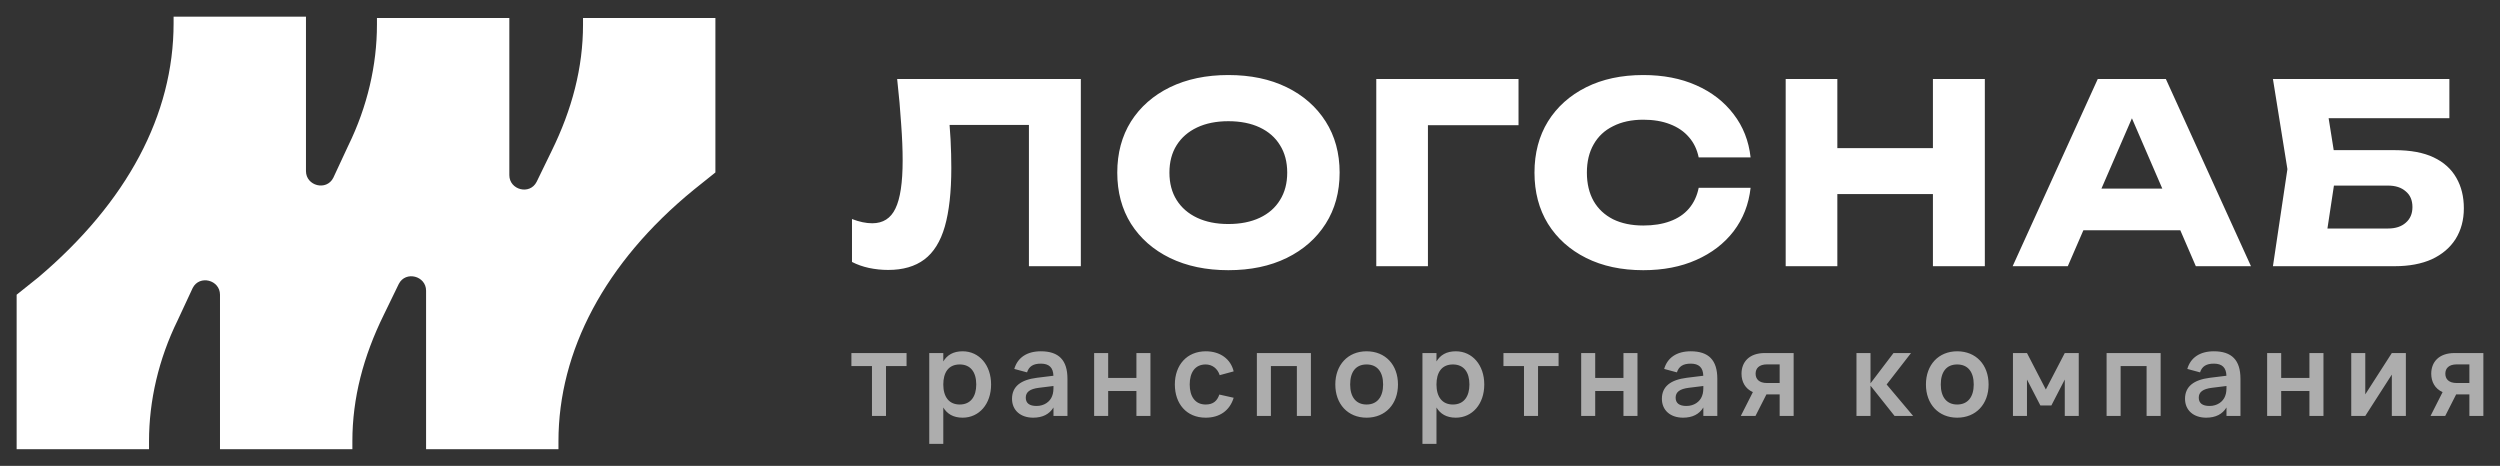
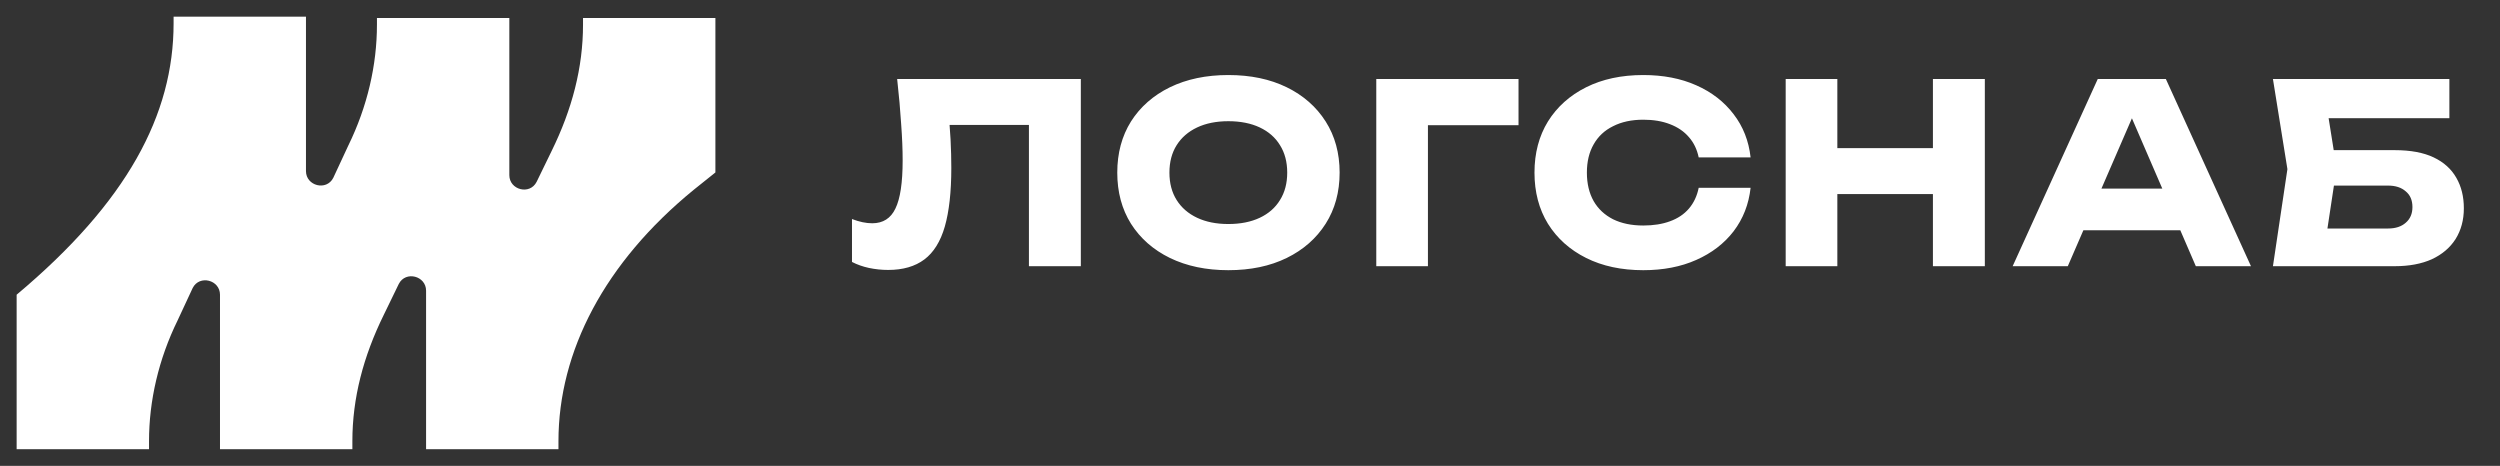
<svg xmlns="http://www.w3.org/2000/svg" viewBox="5956.915 5082.475 150.266 28">
  <rect x="5956.915" y="5082.475" width="150.266" height="28" fill="#333333" stroke="none" />
  <path fill="white" stroke="none" fill-opacity="1" stroke-width="1" stroke-opacity="1" font-size-adjust="none" id="tSvg519aa03329" title="Path 4" d="M 6010.84 5087.225 C 6014.52 5087.225 6018.2 5087.225 6021.88 5087.225 C 6021.88 5090.975 6021.88 5094.725 6021.88 5098.475 C 6020.84 5098.475 6019.8 5098.475 6018.76 5098.475 C 6018.76 5095.175 6018.76 5091.875 6018.76 5088.575 C 6019.23 5089.045 6019.7 5089.515 6020.17 5089.985 C 6017.64 5089.985 6015.11 5089.985 6012.58 5089.985 C 6013.015 5089.64 6013.45 5089.295 6013.885 5088.95 C 6013.965 5089.61 6014.02 5090.245 6014.05 5090.855 C 6014.08 5091.455 6014.095 5092.025 6014.095 5092.565 C 6014.095 5094.005 6013.965 5095.18 6013.705 5096.09 C 6013.445 5096.99 6013.035 5097.65 6012.475 5098.07 C 6011.915 5098.49 6011.19 5098.7 6010.3 5098.7 C 6009.91 5098.7 6009.525 5098.66 6009.145 5098.58 C 6008.775 5098.5 6008.435 5098.38 6008.125 5098.22 C 6008.125 5097.36 6008.125 5096.5 6008.125 5095.64 C 6008.565 5095.81 6008.97 5095.895 6009.34 5095.895 C 6009.99 5095.895 6010.455 5095.6 6010.735 5095.01 C 6011.025 5094.42 6011.17 5093.455 6011.17 5092.115 C 6011.17 5091.465 6011.14 5090.735 6011.08 5089.925C 6011.03 5089.115 6010.95 5088.215 6010.84 5087.225Z M 6030.745 5098.715 C 6029.415 5098.715 6028.245 5098.47 6027.235 5097.98 C 6026.235 5097.49 6025.455 5096.805 6024.895 5095.925 C 6024.345 5095.045 6024.07 5094.02 6024.07 5092.85 C 6024.07 5091.68 6024.345 5090.655 6024.895 5089.775 C 6025.455 5088.895 6026.235 5088.21 6027.235 5087.72 C 6028.245 5087.23 6029.415 5086.985 6030.745 5086.985 C 6032.085 5086.985 6033.255 5087.23 6034.255 5087.72 C 6035.255 5088.21 6036.035 5088.895 6036.595 5089.775 C 6037.155 5090.655 6037.435 5091.68 6037.435 5092.85 C 6037.435 5094.02 6037.155 5095.045 6036.595 5095.925 C 6036.035 5096.805 6035.255 5097.49 6034.255 5097.98C 6033.255 5098.47 6032.085 5098.715 6030.745 5098.715Z M 6030.745 5095.94 C 6031.475 5095.94 6032.105 5095.815 6032.635 5095.565 C 6033.165 5095.315 6033.57 5094.96 6033.85 5094.5 C 6034.14 5094.04 6034.285 5093.49 6034.285 5092.85 C 6034.285 5092.21 6034.14 5091.66 6033.85 5091.2 C 6033.57 5090.74 6033.165 5090.385 6032.635 5090.135 C 6032.105 5089.885 6031.475 5089.76 6030.745 5089.76 C 6030.025 5089.76 6029.4 5089.885 6028.87 5090.135 C 6028.34 5090.385 6027.93 5090.74 6027.64 5091.2 C 6027.35 5091.66 6027.205 5092.21 6027.205 5092.85 C 6027.205 5093.49 6027.35 5094.04 6027.64 5094.5 C 6027.93 5094.96 6028.34 5095.315 6028.87 5095.565C 6029.4 5095.815 6030.025 5095.94 6030.745 5095.94Z M 6048.188 5087.225 C 6048.188 5088.15 6048.188 5089.075 6048.188 5090 C 6045.908 5090 6043.628 5090 6041.348 5090 C 6041.813 5089.53 6042.278 5089.06 6042.743 5088.59 C 6042.743 5091.885 6042.743 5095.18 6042.743 5098.475 C 6041.708 5098.475 6040.673 5098.475 6039.638 5098.475 C 6039.638 5094.725 6039.638 5090.975 6039.638 5087.225C 6042.488 5087.225 6045.338 5087.225 6048.188 5087.225Z M 6062.137 5093.765 C 6062.027 5094.755 6061.687 5095.625 6061.117 5096.375 C 6060.547 5097.115 6059.797 5097.69 6058.867 5098.1 C 6057.947 5098.51 6056.887 5098.715 6055.687 5098.715 C 6054.377 5098.715 6053.232 5098.47 6052.252 5097.98 C 6051.272 5097.49 6050.507 5096.805 6049.957 5095.925 C 6049.417 5095.045 6049.147 5094.02 6049.147 5092.85 C 6049.147 5091.68 6049.417 5090.655 6049.957 5089.775 C 6050.507 5088.895 6051.272 5088.21 6052.252 5087.72 C 6053.232 5087.23 6054.377 5086.985 6055.687 5086.985 C 6056.887 5086.985 6057.947 5087.19 6058.867 5087.6 C 6059.797 5088.01 6060.547 5088.59 6061.117 5089.34 C 6061.687 5090.08 6062.027 5090.945 6062.137 5091.935 C 6061.097 5091.935 6060.057 5091.935 6059.017 5091.935 C 6058.917 5091.455 6058.722 5091.05 6058.432 5090.72 C 6058.142 5090.38 6057.762 5090.12 6057.292 5089.94 C 6056.832 5089.76 6056.297 5089.67 6055.687 5089.67 C 6054.987 5089.67 6054.382 5089.8 6053.872 5090.06 C 6053.362 5090.31 6052.972 5090.675 6052.702 5091.155 C 6052.432 5091.625 6052.297 5092.19 6052.297 5092.85 C 6052.297 5093.51 6052.432 5094.08 6052.702 5094.56 C 6052.972 5095.03 6053.362 5095.395 6053.872 5095.655 C 6054.382 5095.905 6054.987 5096.03 6055.687 5096.03 C 6056.297 5096.03 6056.832 5095.945 6057.292 5095.775 C 6057.762 5095.605 6058.142 5095.35 6058.432 5095.01 C 6058.722 5094.67 6058.917 5094.255 6059.017 5093.765C 6060.057 5093.765 6061.097 5093.765 6062.137 5093.765Z M 6064.246 5087.225 C 6065.281 5087.225 6066.316 5087.225 6067.351 5087.225 C 6067.351 5090.975 6067.351 5094.725 6067.351 5098.475 C 6066.316 5098.475 6065.281 5098.475 6064.246 5098.475C 6064.246 5094.725 6064.246 5090.975 6064.246 5087.225Z M 6073.096 5087.225 C 6074.136 5087.225 6075.176 5087.225 6076.216 5087.225 C 6076.216 5090.975 6076.216 5094.725 6076.216 5098.475 C 6075.176 5098.475 6074.136 5098.475 6073.096 5098.475C 6073.096 5094.725 6073.096 5090.975 6073.096 5087.225Z M 6065.986 5091.38 C 6068.786 5091.38 6071.586 5091.38 6074.386 5091.38 C 6074.386 5092.3 6074.386 5093.22 6074.386 5094.14 C 6071.586 5094.14 6068.786 5094.14 6065.986 5094.14C 6065.986 5093.22 6065.986 5092.3 6065.986 5091.38Z M 6081.113 5096.315 C 6081.113 5095.48 6081.113 5094.645 6081.113 5093.81 C 6083.698 5093.81 6086.283 5093.81 6088.868 5093.81 C 6088.868 5094.645 6088.868 5095.48 6088.868 5096.315C 6086.283 5096.315 6083.698 5096.315 6081.113 5096.315Z M 6087.098 5087.225 C 6088.803 5090.975 6090.508 5094.725 6092.213 5098.475 C 6091.108 5098.475 6090.003 5098.475 6088.898 5098.475 C 6087.468 5095.165 6086.038 5091.855 6084.608 5088.545 C 6084.908 5088.545 6085.208 5088.545 6085.508 5088.545 C 6084.073 5091.855 6082.638 5095.165 6081.203 5098.475 C 6080.098 5098.475 6078.993 5098.475 6077.888 5098.475 C 6079.593 5094.725 6081.298 5090.975 6083.003 5087.225C 6084.368 5087.225 6085.733 5087.225 6087.098 5087.225Z M 6095.888 5091.5 C 6097.543 5091.5 6099.198 5091.5 6100.853 5091.5 C 6101.803 5091.5 6102.583 5091.645 6103.193 5091.935 C 6103.803 5092.225 6104.258 5092.635 6104.558 5093.165 C 6104.858 5093.685 6105.008 5094.295 6105.008 5094.995 C 6105.008 5095.695 6104.843 5096.31 6104.513 5096.84 C 6104.183 5097.36 6103.708 5097.765 6103.088 5098.055 C 6102.468 5098.335 6101.723 5098.475 6100.853 5098.475 C 6098.413 5098.475 6095.973 5098.475 6093.533 5098.475 C 6093.823 5096.53 6094.113 5094.585 6094.403 5092.64 C 6094.113 5090.835 6093.823 5089.03 6093.533 5087.225 C 6097.068 5087.225 6100.603 5087.225 6104.138 5087.225 C 6104.138 5088.01 6104.138 5088.795 6104.138 5089.58 C 6101.248 5089.58 6098.358 5089.58 6095.468 5089.58 C 6095.863 5089.105 6096.258 5088.63 6096.653 5088.155 C 6096.888 5089.63 6097.123 5091.105 6097.358 5092.58 C 6097.103 5094.265 6096.848 5095.95 6096.593 5097.635 C 6096.198 5097.16 6095.803 5096.685 6095.408 5096.21 C 6097.088 5096.21 6098.768 5096.21 6100.448 5096.21 C 6100.898 5096.21 6101.253 5096.095 6101.513 5095.865 C 6101.783 5095.635 6101.918 5095.32 6101.918 5094.92 C 6101.918 5094.51 6101.783 5094.195 6101.513 5093.975 C 6101.253 5093.745 6100.898 5093.63 6100.448 5093.63 C 6098.928 5093.63 6097.408 5093.63 6095.888 5093.63C 6095.888 5092.92 6095.888 5092.21 6095.888 5091.5Z" />
-   <path fill="white" stroke="none" fill-opacity="0.6" stroke-width="1" stroke-opacity="1" font-size-adjust="none" id="tSvgf02b33ae2e" title="Path 5" d="M 6010.169 5107.475 C 6009.888 5107.475 6009.607 5107.475 6009.326 5107.475 C 6009.326 5106.476 6009.326 5105.477 6009.326 5104.479 C 6008.914 5104.479 6008.502 5104.479 6008.09 5104.479 C 6008.09 5104.217 6008.09 5103.956 6008.09 5103.695 C 6009.195 5103.695 6010.3 5103.695 6011.405 5103.695 C 6011.405 5103.956 6011.405 5104.217 6011.405 5104.479 C 6010.993 5104.479 6010.581 5104.479 6010.169 5104.479C 6010.169 5105.477 6010.169 5106.476 6010.169 5107.475Z M 6013.613 5109.155 C 6013.332 5109.155 6013.051 5109.155 6012.769 5109.155 C 6012.769 5107.335 6012.769 5105.515 6012.769 5103.695 C 6013.051 5103.695 6013.332 5103.695 6013.613 5103.695 C 6013.613 5103.864 6013.613 5104.033 6013.613 5104.202 C 6013.84 5103.817 6014.211 5103.59 6014.775 5103.59 C 6015.769 5103.59 6016.486 5104.416 6016.486 5105.585 C 6016.486 5106.764 6015.765 5107.58 6014.775 5107.58 C 6014.211 5107.58 6013.84 5107.349 6013.613 5106.967C 6013.613 5107.696 6013.613 5108.425 6013.613 5109.155Z M 6014.6 5106.789 C 6015.268 5106.789 6015.594 5106.295 6015.594 5105.585 C 6015.594 5104.853 6015.261 5104.381 6014.6 5104.381 C 6013.921 5104.381 6013.613 5104.871 6013.613 5105.585C 6013.613 5106.32 6013.949 5106.789 6014.6 5106.789Z M 6019.476 5103.59 C 6020.558 5103.59 6021.076 5104.125 6021.076 5105.242 C 6021.076 5105.986 6021.076 5106.73 6021.076 5107.475 C 6020.796 5107.475 6020.516 5107.475 6020.236 5107.475 C 6020.236 5107.305 6020.236 5107.136 6020.236 5106.967 C 6019.987 5107.373 6019.581 5107.58 6019.014 5107.58 C 6018.248 5107.58 6017.744 5107.128 6017.744 5106.446 C 6017.744 5105.704 6018.269 5105.305 6019.238 5105.182 C 6019.569 5105.141 6019.901 5105.1 6020.232 5105.06 C 6020.218 5104.559 6019.963 5104.332 6019.476 5104.332 C 6019.021 5104.332 6018.762 5104.496 6018.647 5104.857 C 6018.391 5104.788 6018.136 5104.719 6017.88 5104.65C 6018.08 5103.964 6018.647 5103.59 6019.476 5103.59Z M 6020.236 5105.676 C 6019.943 5105.712 6019.65 5105.748 6019.357 5105.784 C 6018.818 5105.851 6018.57 5106.04 6018.57 5106.376 C 6018.57 5106.708 6018.79 5106.876 6019.217 5106.876 C 6019.679 5106.876 6020.029 5106.621 6020.155 5106.281 C 6020.232 5106.099 6020.236 5105.879 6020.236 5105.711C 6020.236 5105.699 6020.236 5105.687 6020.236 5105.676Z M 6023.523 5107.475 C 6023.242 5107.475 6022.961 5107.475 6022.68 5107.475 C 6022.68 5106.215 6022.68 5104.955 6022.68 5103.695 C 6022.961 5103.695 6023.242 5103.695 6023.523 5103.695 C 6023.523 5104.194 6023.523 5104.693 6023.523 5105.193 C 6024.089 5105.193 6024.655 5105.193 6025.221 5105.193 C 6025.221 5104.693 6025.221 5104.194 6025.221 5103.695 C 6025.502 5103.695 6025.783 5103.695 6026.064 5103.695 C 6026.064 5104.955 6026.064 5106.215 6026.064 5107.475 C 6025.783 5107.475 6025.502 5107.475 6025.221 5107.475 C 6025.221 5106.975 6025.221 5106.476 6025.221 5105.977 C 6024.655 5105.977 6024.089 5105.977 6023.523 5105.977C 6023.523 5106.476 6023.523 5106.975 6023.523 5107.475Z M 6029.383 5107.58 C 6028.224 5107.58 6027.531 5106.736 6027.531 5105.585 C 6027.531 5104.419 6028.252 5103.59 6029.393 5103.59 C 6030.254 5103.59 6030.888 5104.052 6031.066 5104.797 C 6030.786 5104.873 6030.506 5104.949 6030.226 5105.025 C 6030.097 5104.619 6029.771 5104.381 6029.383 5104.381 C 6028.732 5104.381 6028.424 5104.881 6028.424 5105.585 C 6028.424 5106.306 6028.749 5106.789 6029.383 5106.789 C 6029.834 5106.789 6030.076 5106.575 6030.205 5106.19 C 6030.492 5106.254 6030.779 5106.318 6031.066 5106.383C 6030.832 5107.153 6030.226 5107.58 6029.383 5107.58Z M 6033.304 5107.475 C 6033.023 5107.475 6032.742 5107.475 6032.461 5107.475 C 6032.461 5106.215 6032.461 5104.955 6032.461 5103.695 C 6033.543 5103.695 6034.626 5103.695 6035.709 5103.695 C 6035.709 5104.955 6035.709 5106.215 6035.709 5107.475 C 6035.428 5107.475 6035.146 5107.475 6034.865 5107.475 C 6034.865 5106.476 6034.865 5105.477 6034.865 5104.479 C 6034.345 5104.479 6033.825 5104.479 6033.304 5104.479C 6033.304 5105.477 6033.304 5106.476 6033.304 5107.475Z M 6039.055 5107.58 C 6037.928 5107.58 6037.176 5106.761 6037.176 5105.585 C 6037.176 5104.405 6037.935 5103.59 6039.055 5103.59 C 6040.189 5103.59 6040.942 5104.405 6040.942 5105.585C 6040.942 5106.764 6040.186 5107.58 6039.055 5107.58Z M 6039.055 5106.789 C 6039.692 5106.789 6040.049 5106.334 6040.049 5105.585 C 6040.049 5104.825 6039.696 5104.381 6039.055 5104.381 C 6038.411 5104.381 6038.068 5104.825 6038.068 5105.585C 6038.068 5106.341 6038.422 5106.789 6039.055 5106.789Z M 6043.256 5109.155 C 6042.975 5109.155 6042.694 5109.155 6042.413 5109.155 C 6042.413 5107.335 6042.413 5105.515 6042.413 5103.695 C 6042.694 5103.695 6042.975 5103.695 6043.256 5103.695 C 6043.256 5103.864 6043.256 5104.033 6043.256 5104.202 C 6043.484 5103.817 6043.855 5103.59 6044.418 5103.59 C 6045.412 5103.59 6046.129 5104.416 6046.129 5105.585 C 6046.129 5106.764 6045.408 5107.58 6044.418 5107.58 C 6043.855 5107.58 6043.484 5107.349 6043.256 5106.967C 6043.256 5107.696 6043.256 5108.425 6043.256 5109.155Z M 6044.243 5106.789 C 6044.912 5106.789 6045.237 5106.295 6045.237 5105.585 C 6045.237 5104.853 6044.905 5104.381 6044.243 5104.381 C 6043.564 5104.381 6043.256 5104.871 6043.256 5105.585C 6043.256 5106.32 6043.592 5106.789 6044.243 5106.789Z M 6049.361 5107.475 C 6049.08 5107.475 6048.799 5107.475 6048.517 5107.475 C 6048.517 5106.476 6048.517 5105.477 6048.517 5104.479 C 6048.106 5104.479 6047.694 5104.479 6047.282 5104.479 C 6047.282 5104.217 6047.282 5103.956 6047.282 5103.695 C 6048.387 5103.695 6049.492 5103.695 6050.596 5103.695 C 6050.596 5103.956 6050.596 5104.217 6050.596 5104.479 C 6050.185 5104.479 6049.773 5104.479 6049.361 5104.479C 6049.361 5105.477 6049.361 5106.476 6049.361 5107.475Z M 6052.797 5107.475 C 6052.516 5107.475 6052.235 5107.475 6051.954 5107.475 C 6051.954 5106.215 6051.954 5104.955 6051.954 5103.695 C 6052.235 5103.695 6052.516 5103.695 6052.797 5103.695 C 6052.797 5104.194 6052.797 5104.693 6052.797 5105.193 C 6053.363 5105.193 6053.929 5105.193 6054.495 5105.193 C 6054.495 5104.693 6054.495 5104.194 6054.495 5103.695 C 6054.776 5103.695 6055.057 5103.695 6055.338 5103.695 C 6055.338 5104.955 6055.338 5106.215 6055.338 5107.475 C 6055.057 5107.475 6054.776 5107.475 6054.495 5107.475 C 6054.495 5106.975 6054.495 5106.476 6054.495 5105.977 C 6053.929 5105.977 6053.363 5105.977 6052.797 5105.977C 6052.797 5106.476 6052.797 5106.975 6052.797 5107.475Z M 6058.538 5103.59 C 6059.619 5103.59 6060.137 5104.125 6060.137 5105.242 C 6060.137 5105.986 6060.137 5106.73 6060.137 5107.475 C 6059.857 5107.475 6059.577 5107.475 6059.297 5107.475 C 6059.297 5107.305 6059.297 5107.136 6059.297 5106.967 C 6059.049 5107.373 6058.643 5107.58 6058.076 5107.58 C 6057.309 5107.58 6056.805 5107.128 6056.805 5106.446 C 6056.805 5105.704 6057.33 5105.305 6058.3 5105.182 C 6058.632 5105.141 6058.963 5105.1 6059.294 5105.06 C 6059.28 5104.559 6059.024 5104.332 6058.538 5104.332 C 6058.083 5104.332 6057.824 5104.496 6057.708 5104.857 C 6057.453 5104.788 6057.198 5104.719 6056.942 5104.65C 6057.141 5103.964 6057.708 5103.59 6058.538 5103.59Z M 6059.297 5105.676 C 6059.005 5105.712 6058.712 5105.748 6058.419 5105.784 C 6057.88 5105.851 6057.631 5106.04 6057.631 5106.376 C 6057.631 5106.708 6057.852 5106.876 6058.279 5106.876 C 6058.741 5106.876 6059.091 5106.621 6059.217 5106.281 C 6059.294 5106.099 6059.297 5105.879 6059.297 5105.711C 6059.297 5105.699 6059.297 5105.687 6059.297 5105.676Z M 6062.431 5107.475 C 6062.137 5107.475 6061.843 5107.475 6061.549 5107.475 C 6061.791 5106.997 6062.033 5106.52 6062.274 5106.043 C 6061.808 5105.837 6061.591 5105.417 6061.591 5104.937 C 6061.591 5104.255 6062.032 5103.695 6062.995 5103.695 C 6063.572 5103.695 6064.148 5103.695 6064.724 5103.695 C 6064.724 5104.955 6064.724 5106.215 6064.724 5107.475 C 6064.444 5107.475 6064.164 5107.475 6063.884 5107.475 C 6063.884 5107.043 6063.884 5106.611 6063.884 5106.18 C 6063.619 5106.18 6063.354 5106.18 6063.089 5106.18C 6062.87 5106.611 6062.651 5107.043 6062.431 5107.475Z M 6063.884 5104.377 C 6063.631 5104.377 6063.378 5104.377 6063.124 5104.377 C 6062.638 5104.377 6062.438 5104.622 6062.438 5104.937 C 6062.438 5105.252 6062.638 5105.497 6063.124 5105.497 C 6063.378 5105.497 6063.631 5105.497 6063.884 5105.497C 6063.884 5105.124 6063.884 5104.75 6063.884 5104.377Z M 6068.501 5107.475 C 6068.501 5106.215 6068.501 5104.955 6068.501 5103.695 C 6068.782 5103.695 6069.063 5103.695 6069.344 5103.695 C 6069.344 5104.301 6069.344 5104.908 6069.344 5105.515 C 6069.805 5104.908 6070.266 5104.301 6070.727 5103.695 C 6071.078 5103.695 6071.429 5103.695 6071.78 5103.695 C 6071.292 5104.325 6070.803 5104.955 6070.314 5105.585 C 6070.845 5106.215 6071.376 5106.845 6071.906 5107.475 C 6071.534 5107.475 6071.162 5107.475 6070.79 5107.475 C 6070.308 5106.868 6069.826 5106.261 6069.344 5105.655 C 6069.344 5106.261 6069.344 5106.868 6069.344 5107.475C 6069.063 5107.475 6068.782 5107.475 6068.501 5107.475Z M 6074.555 5107.58 C 6073.428 5107.58 6072.676 5106.761 6072.676 5105.585 C 6072.676 5104.405 6073.435 5103.59 6074.555 5103.59 C 6075.689 5103.59 6076.442 5104.405 6076.442 5105.585C 6076.442 5106.764 6075.686 5107.58 6074.555 5107.58Z M 6074.555 5106.789 C 6075.192 5106.789 6075.549 5106.334 6075.549 5105.585 C 6075.549 5104.825 6075.196 5104.381 6074.555 5104.381 C 6073.911 5104.381 6073.568 5104.825 6073.568 5105.585C 6073.568 5106.341 6073.922 5106.789 6074.555 5106.789Z M 6078.749 5107.475 C 6078.468 5107.475 6078.187 5107.475 6077.906 5107.475 C 6077.906 5106.215 6077.906 5104.955 6077.906 5103.695 C 6078.187 5103.695 6078.468 5103.695 6078.749 5103.695 C 6079.127 5104.425 6079.505 5105.155 6079.883 5105.886 C 6080.263 5105.155 6080.642 5104.425 6081.021 5103.695 C 6081.301 5103.695 6081.581 5103.695 6081.861 5103.695 C 6081.861 5104.955 6081.861 5106.215 6081.861 5107.475 C 6081.581 5107.475 6081.301 5107.475 6081.021 5107.475 C 6081.021 5106.745 6081.021 5106.016 6081.021 5105.287 C 6080.753 5105.806 6080.485 5106.325 6080.216 5106.845 C 6079.996 5106.845 6079.775 5106.845 6079.554 5106.845 C 6079.286 5106.325 6079.018 5105.806 6078.749 5105.287C 6078.749 5106.016 6078.749 5106.745 6078.749 5107.475Z M 6084.378 5107.475 C 6084.097 5107.475 6083.816 5107.475 6083.535 5107.475 C 6083.535 5106.215 6083.535 5104.955 6083.535 5103.695 C 6084.618 5103.695 6085.701 5103.695 6086.783 5103.695 C 6086.783 5104.955 6086.783 5106.215 6086.783 5107.475 C 6086.502 5107.475 6086.221 5107.475 6085.939 5107.475 C 6085.939 5106.476 6085.939 5105.477 6085.939 5104.479 C 6085.419 5104.479 6084.899 5104.479 6084.378 5104.479C 6084.378 5105.477 6084.378 5106.476 6084.378 5107.475Z M 6089.982 5103.59 C 6091.063 5103.59 6091.581 5104.125 6091.581 5105.242 C 6091.581 5105.986 6091.581 5106.73 6091.581 5107.475 C 6091.301 5107.475 6091.021 5107.475 6090.741 5107.475 C 6090.741 5107.305 6090.741 5107.136 6090.741 5106.967 C 6090.493 5107.373 6090.087 5107.58 6089.52 5107.58 C 6088.753 5107.58 6088.249 5107.128 6088.249 5106.446 C 6088.249 5105.704 6088.774 5105.305 6089.744 5105.182 C 6090.076 5105.141 6090.407 5105.1 6090.738 5105.06 C 6090.724 5104.559 6090.468 5104.332 6089.982 5104.332 C 6089.527 5104.332 6089.268 5104.496 6089.152 5104.857 C 6088.897 5104.788 6088.642 5104.719 6088.386 5104.65C 6088.585 5103.964 6089.152 5103.59 6089.982 5103.59Z M 6090.741 5105.676 C 6090.449 5105.712 6090.156 5105.748 6089.863 5105.784 C 6089.324 5105.851 6089.075 5106.04 6089.075 5106.376 C 6089.075 5106.708 6089.296 5106.876 6089.723 5106.876 C 6090.185 5106.876 6090.535 5106.621 6090.661 5106.281 C 6090.738 5106.099 6090.741 5105.879 6090.741 5105.711C 6090.741 5105.699 6090.741 5105.687 6090.741 5105.676Z M 6094.029 5107.475 C 6093.748 5107.475 6093.467 5107.475 6093.185 5107.475 C 6093.185 5106.215 6093.185 5104.955 6093.185 5103.695 C 6093.467 5103.695 6093.748 5103.695 6094.029 5103.695 C 6094.029 5104.194 6094.029 5104.693 6094.029 5105.193 C 6094.595 5105.193 6095.161 5105.193 6095.726 5105.193 C 6095.726 5104.693 6095.726 5104.194 6095.726 5103.695 C 6096.008 5103.695 6096.289 5103.695 6096.57 5103.695 C 6096.57 5104.955 6096.57 5106.215 6096.57 5107.475 C 6096.289 5107.475 6096.008 5107.475 6095.726 5107.475 C 6095.726 5106.975 6095.726 5106.476 6095.726 5105.977 C 6095.161 5105.977 6094.595 5105.977 6094.029 5105.977C 6094.029 5106.476 6094.029 5106.975 6094.029 5107.475Z M 6100.679 5103.695 C 6100.961 5103.695 6101.242 5103.695 6101.523 5103.695 C 6101.523 5104.955 6101.523 5106.215 6101.523 5107.475 C 6101.242 5107.475 6100.961 5107.475 6100.679 5107.475 C 6100.679 5106.646 6100.679 5105.818 6100.679 5104.99 C 6100.147 5105.818 6099.615 5106.646 6099.083 5107.475 C 6098.802 5107.475 6098.521 5107.475 6098.24 5107.475 C 6098.24 5106.215 6098.24 5104.955 6098.24 5103.695 C 6098.521 5103.695 6098.802 5103.695 6099.083 5103.695 C 6099.083 5104.523 6099.083 5105.351 6099.083 5106.18C 6099.615 5105.351 6100.147 5104.523 6100.679 5103.695Z M 6103.888 5107.475 C 6103.594 5107.475 6103.3 5107.475 6103.006 5107.475 C 6103.248 5106.997 6103.49 5106.52 6103.731 5106.043 C 6103.265 5105.837 6103.048 5105.417 6103.048 5104.937 C 6103.048 5104.255 6103.489 5103.695 6104.452 5103.695 C 6105.029 5103.695 6105.605 5103.695 6106.181 5103.695 C 6106.181 5104.955 6106.181 5106.215 6106.181 5107.475 C 6105.901 5107.475 6105.621 5107.475 6105.341 5107.475 C 6105.341 5107.043 6105.341 5106.611 6105.341 5106.18 C 6105.076 5106.18 6104.811 5106.18 6104.546 5106.18C 6104.327 5106.611 6104.108 5107.043 6103.888 5107.475Z M 6105.341 5104.377 C 6105.088 5104.377 6104.835 5104.377 6104.581 5104.377 C 6104.095 5104.377 6103.895 5104.622 6103.895 5104.937 C 6103.895 5105.252 6104.095 5105.497 6104.581 5105.497 C 6104.835 5105.497 6105.088 5105.497 6105.341 5105.497C 6105.341 5105.124 6105.341 5104.75 6105.341 5104.377Z" />
-   <path fill="white" stroke="none" fill-opacity="1" stroke-width="1" stroke-opacity="1" font-size-adjust="none" id="tSvg16259299a10" title="Path 6" d="M 5990.482 5108.991 C 5990.482 5109.152 5990.482 5109.313 5990.482 5109.475 C 5987.829 5109.475 5985.177 5109.475 5982.525 5109.475 C 5982.525 5106.299 5982.525 5103.123 5982.525 5099.947 C 5982.525 5099.058 5981.294 5098.735 5980.884 5099.543 C 5980.583 5100.162 5980.282 5100.781 5979.982 5101.4 C 5978.751 5103.903 5978.095 5106.406 5978.095 5108.991 C 5978.095 5109.152 5978.095 5109.313 5978.095 5109.475 C 5975.443 5109.475 5972.79 5109.475 5970.138 5109.475 C 5970.138 5106.379 5970.138 5103.284 5970.138 5100.189 C 5970.138 5099.301 5968.907 5098.978 5968.497 5099.785 C 5968.196 5100.431 5967.896 5101.077 5967.595 5101.723 C 5966.446 5104.065 5965.872 5106.568 5965.872 5108.991 C 5965.872 5109.152 5965.872 5109.313 5965.872 5109.475 C 5963.22 5109.475 5960.568 5109.475 5957.915 5109.475 C 5957.915 5106.379 5957.915 5103.284 5957.915 5100.189 C 5958.353 5099.839 5958.79 5099.489 5959.228 5099.139 C 5964.56 5094.617 5967.349 5089.369 5967.349 5083.878 C 5967.349 5083.744 5967.349 5083.609 5967.349 5083.475 C 5970.001 5083.475 5972.654 5083.475 5975.306 5083.475 C 5975.306 5086.57 5975.306 5089.665 5975.306 5092.76 C 5975.306 5093.648 5976.536 5093.971 5976.947 5093.164 C 5977.247 5092.518 5977.548 5091.872 5977.849 5091.226 C 5978.997 5088.884 5979.572 5086.381 5979.572 5083.959 C 5979.572 5083.824 5979.572 5083.69 5979.572 5083.555 C 5982.224 5083.555 5984.876 5083.555 5987.529 5083.555 C 5987.529 5086.704 5987.529 5089.853 5987.529 5093.002 C 5987.529 5093.891 5988.759 5094.214 5989.169 5093.406 C 5989.47 5092.787 5989.771 5092.168 5990.072 5091.549 C 5991.302 5089.046 5991.958 5086.543 5991.958 5083.959 C 5991.958 5083.824 5991.958 5083.69 5991.958 5083.555 C 5994.611 5083.555 5997.263 5083.555 5999.915 5083.555 C 5999.915 5086.651 5999.915 5089.746 5999.915 5092.841 C 5999.478 5093.191 5999.04 5093.541 5998.603 5093.891C 5993.271 5098.251 5990.482 5103.58 5990.482 5108.991Z" />
+   <path fill="white" stroke="none" fill-opacity="1" stroke-width="1" stroke-opacity="1" font-size-adjust="none" id="tSvg16259299a10" title="Path 6" d="M 5990.482 5108.991 C 5990.482 5109.152 5990.482 5109.313 5990.482 5109.475 C 5987.829 5109.475 5985.177 5109.475 5982.525 5109.475 C 5982.525 5106.299 5982.525 5103.123 5982.525 5099.947 C 5982.525 5099.058 5981.294 5098.735 5980.884 5099.543 C 5980.583 5100.162 5980.282 5100.781 5979.982 5101.4 C 5978.751 5103.903 5978.095 5106.406 5978.095 5108.991 C 5978.095 5109.152 5978.095 5109.313 5978.095 5109.475 C 5975.443 5109.475 5972.79 5109.475 5970.138 5109.475 C 5970.138 5106.379 5970.138 5103.284 5970.138 5100.189 C 5970.138 5099.301 5968.907 5098.978 5968.497 5099.785 C 5968.196 5100.431 5967.896 5101.077 5967.595 5101.723 C 5966.446 5104.065 5965.872 5106.568 5965.872 5108.991 C 5965.872 5109.152 5965.872 5109.313 5965.872 5109.475 C 5963.22 5109.475 5960.568 5109.475 5957.915 5109.475 C 5957.915 5106.379 5957.915 5103.284 5957.915 5100.189 C 5964.56 5094.617 5967.349 5089.369 5967.349 5083.878 C 5967.349 5083.744 5967.349 5083.609 5967.349 5083.475 C 5970.001 5083.475 5972.654 5083.475 5975.306 5083.475 C 5975.306 5086.57 5975.306 5089.665 5975.306 5092.76 C 5975.306 5093.648 5976.536 5093.971 5976.947 5093.164 C 5977.247 5092.518 5977.548 5091.872 5977.849 5091.226 C 5978.997 5088.884 5979.572 5086.381 5979.572 5083.959 C 5979.572 5083.824 5979.572 5083.69 5979.572 5083.555 C 5982.224 5083.555 5984.876 5083.555 5987.529 5083.555 C 5987.529 5086.704 5987.529 5089.853 5987.529 5093.002 C 5987.529 5093.891 5988.759 5094.214 5989.169 5093.406 C 5989.47 5092.787 5989.771 5092.168 5990.072 5091.549 C 5991.302 5089.046 5991.958 5086.543 5991.958 5083.959 C 5991.958 5083.824 5991.958 5083.69 5991.958 5083.555 C 5994.611 5083.555 5997.263 5083.555 5999.915 5083.555 C 5999.915 5086.651 5999.915 5089.746 5999.915 5092.841 C 5999.478 5093.191 5999.04 5093.541 5998.603 5093.891C 5993.271 5098.251 5990.482 5103.58 5990.482 5108.991Z" />
  <defs> </defs>
</svg>